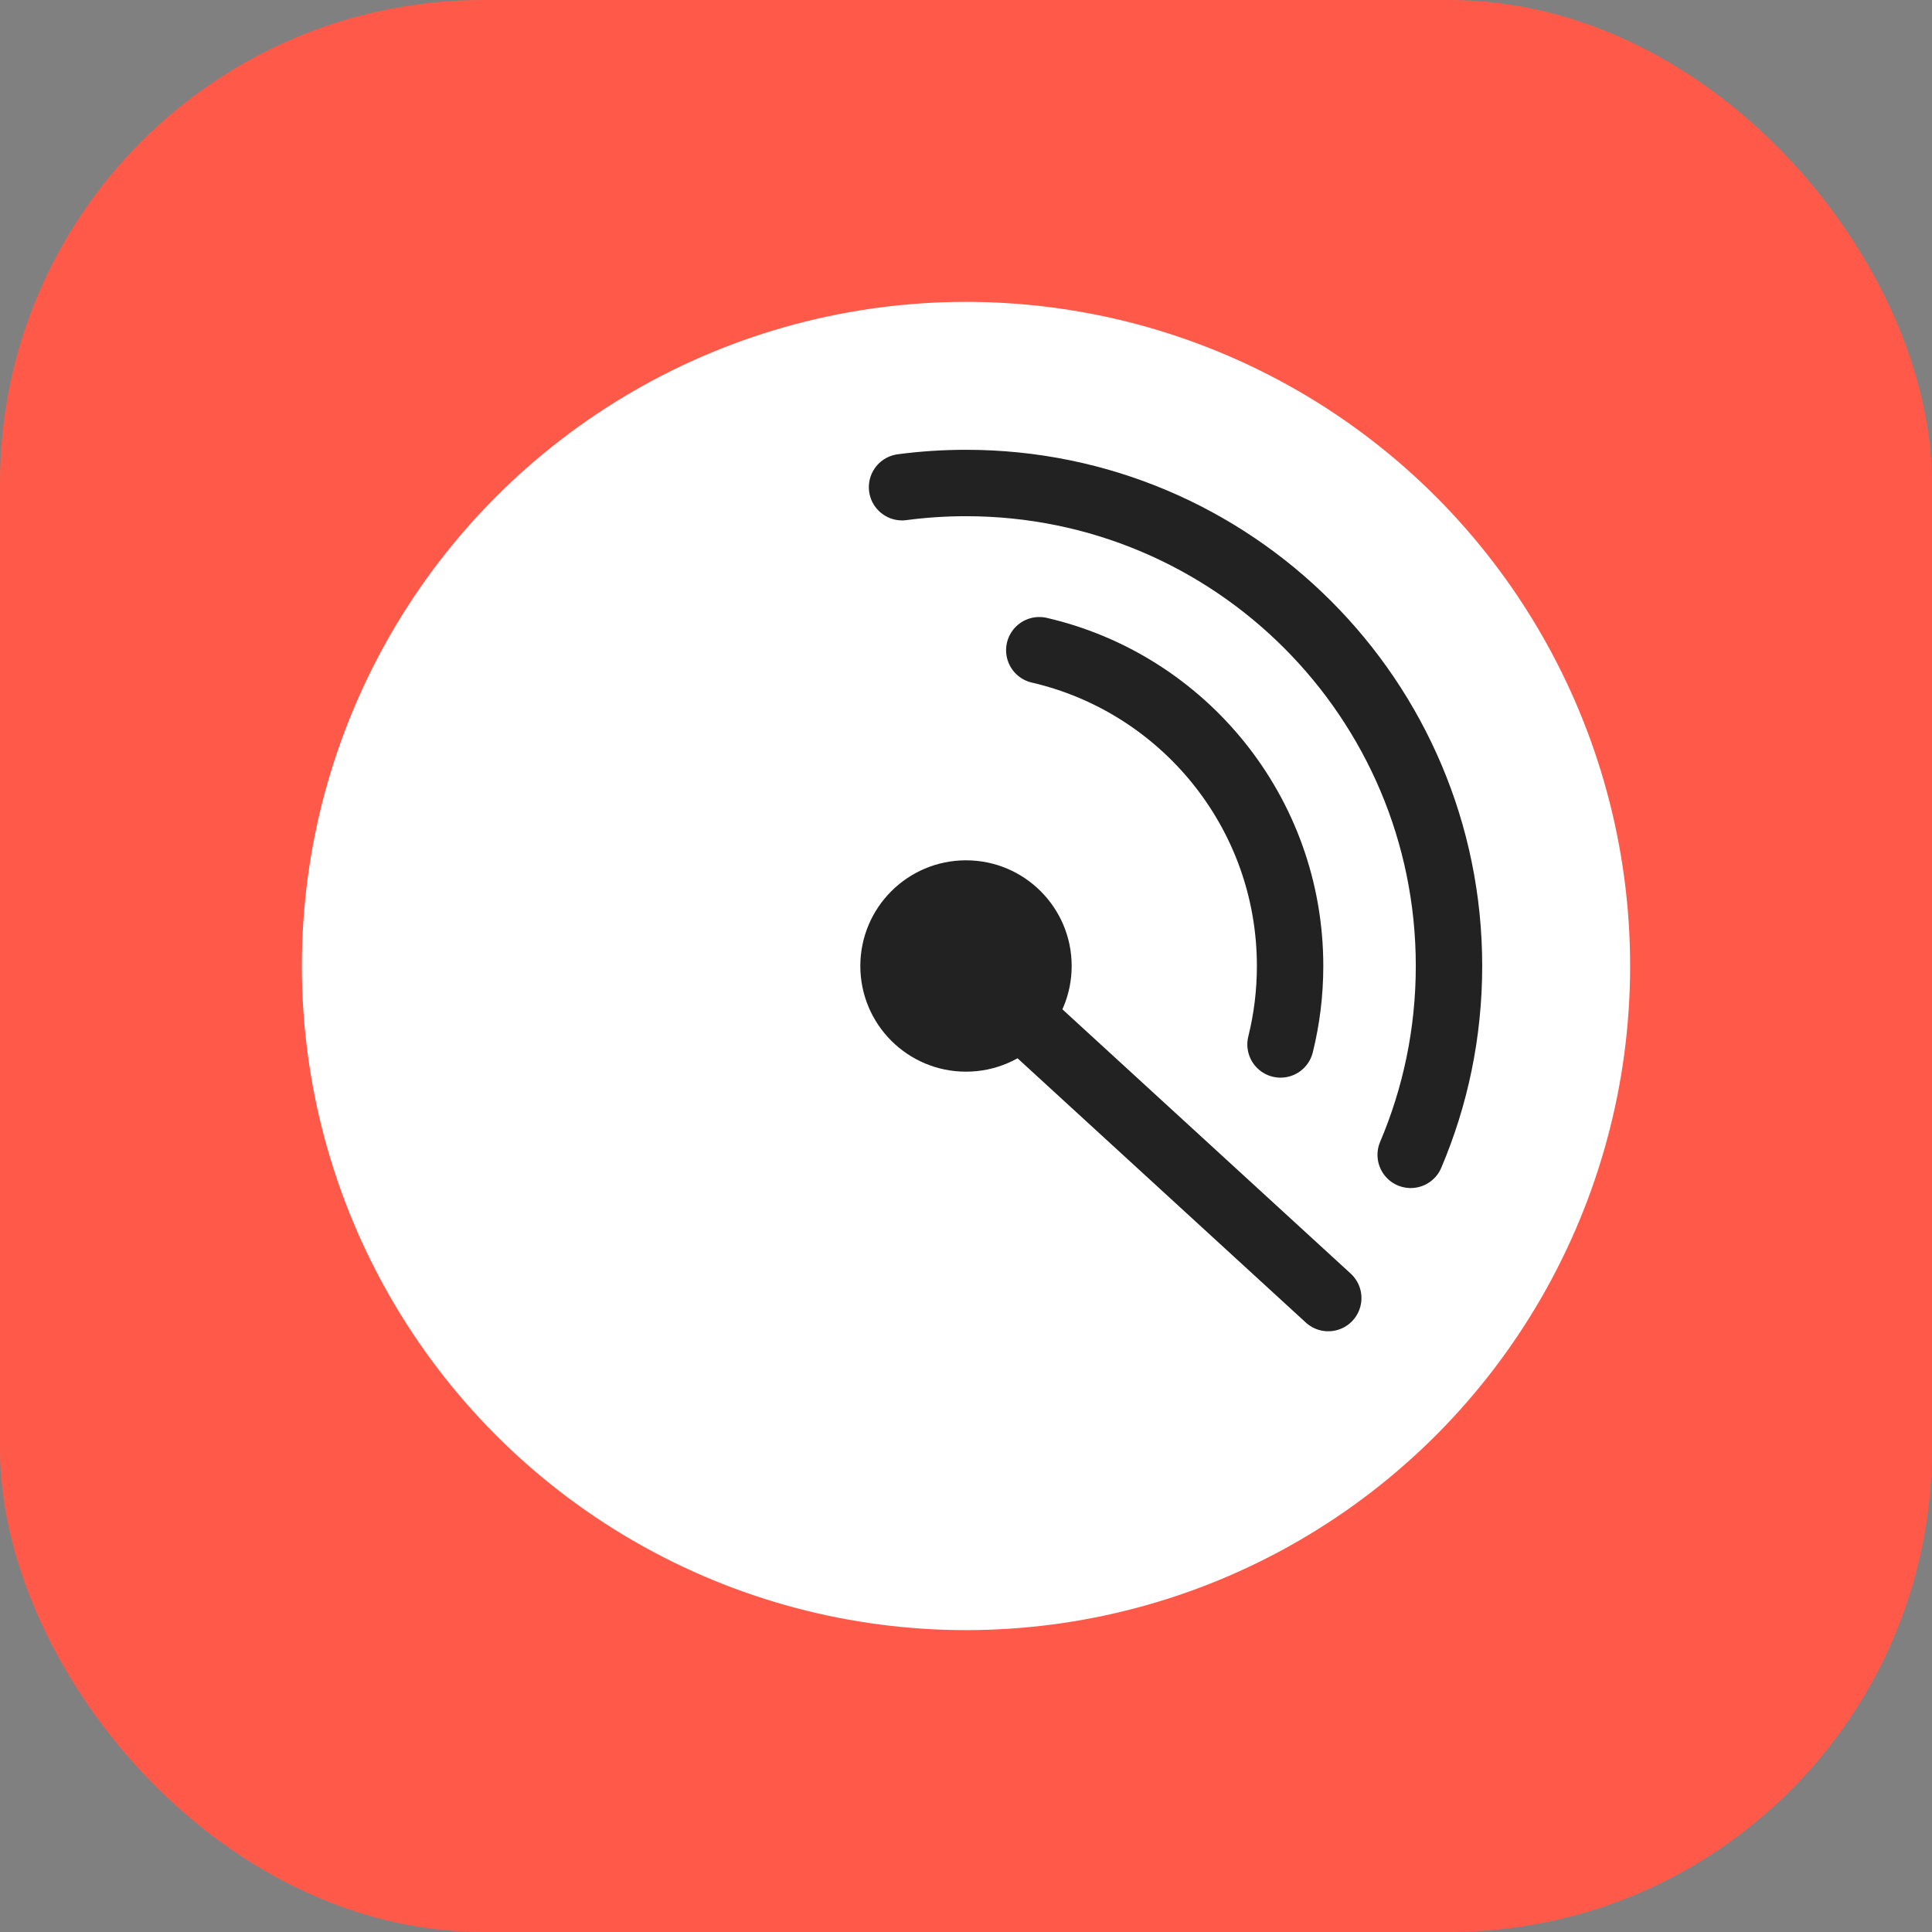
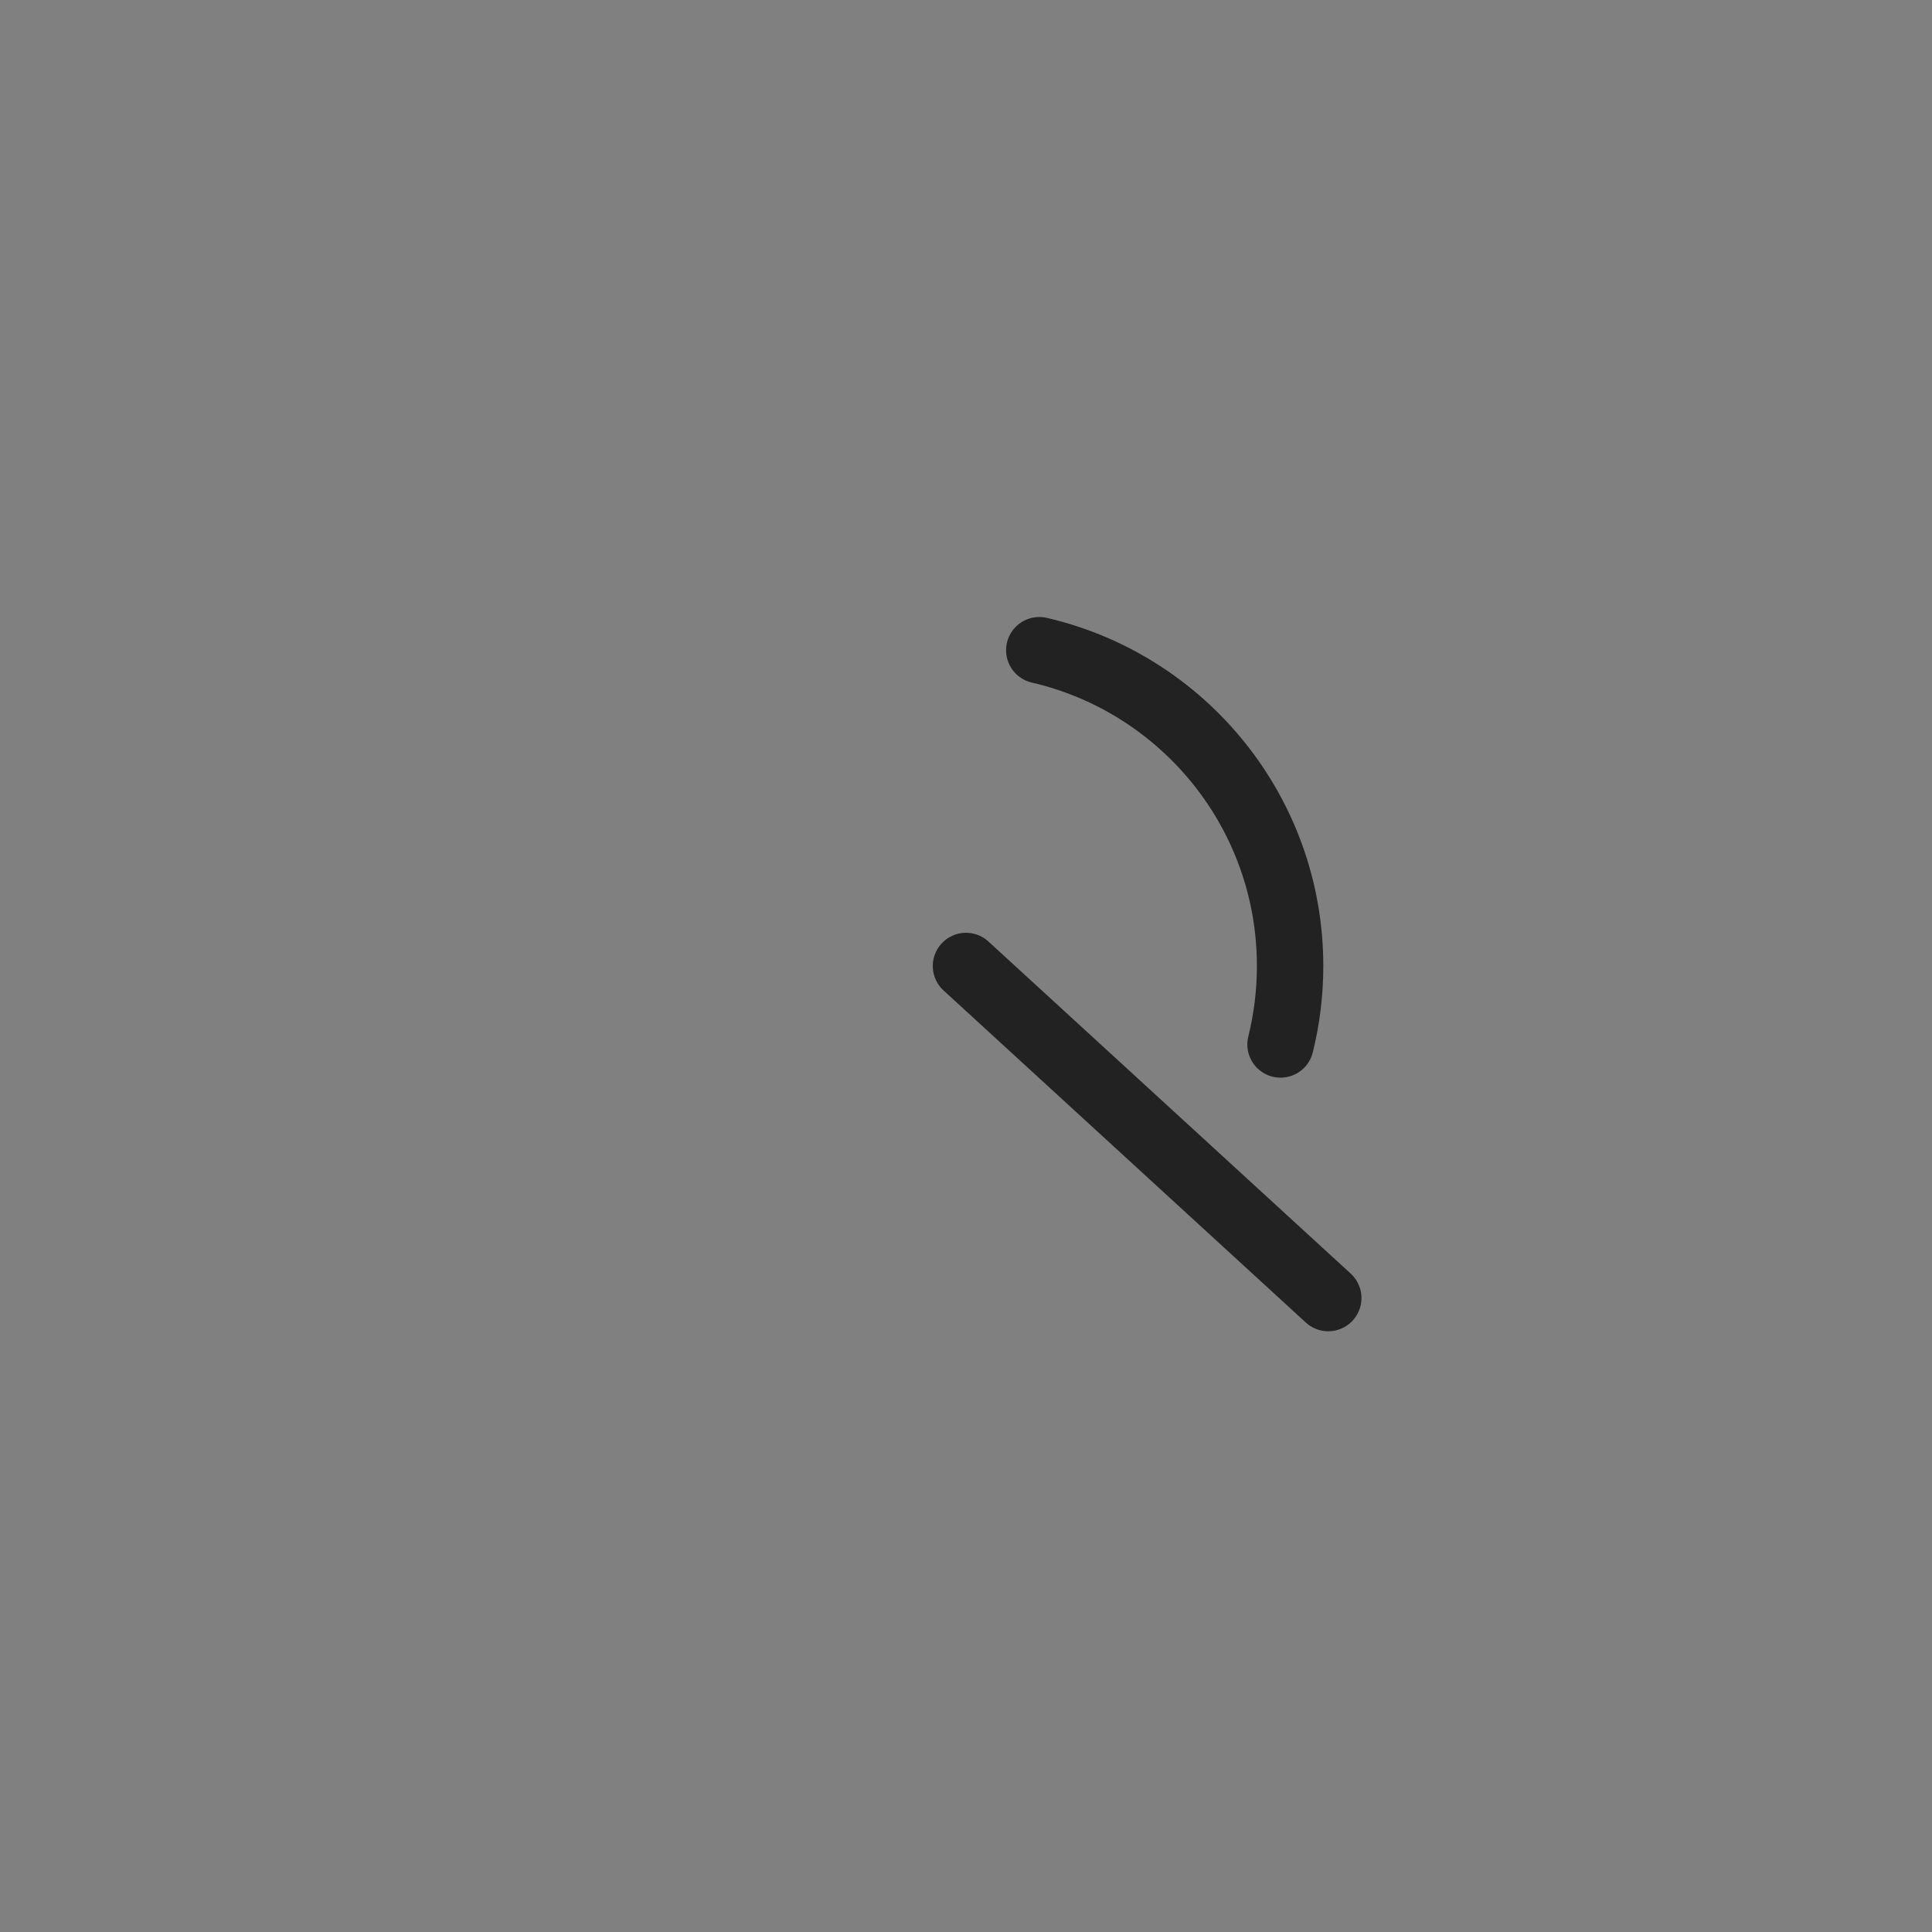
<svg xmlns="http://www.w3.org/2000/svg" width="128" height="128" viewBox="0 0 128 128" fill="none">
  <rect x="0" y="0" width="128" height="128" fill="#808080" stroke="none" />
-   <rect width="128" height="128" rx="32" fill="#FF5A49" />
-   <circle cx="64" cy="64" r="44" fill="white" />
-   <path fill-rule="evenodd" clip-rule="evenodd" d="M64 71.001C67.867 71.001 71.001 67.866 71.001 63.999C71.001 60.133 67.867 56.998 64 56.998C60.133 56.998 56.999 60.133 56.999 63.999C56.999 67.866 60.133 71.001 64 71.001Z" fill="#222222" />
  <path d="M64 64L88 86" stroke="#222222" stroke-width="4.4" stroke-linecap="round" stroke-linejoin="round" />
  <path d="M68.856 43.079C78.376 45.28 85.472 53.811 85.472 64C85.472 65.792 85.253 67.533 84.839 69.197" stroke="#222222" stroke-width="4.4" stroke-linecap="round" />
-   <path d="M59.763 32.278C61.149 32.095 62.564 32 64 32C81.673 32 96 46.327 96 64C96 68.44 95.096 72.668 93.462 76.511" stroke="#222222" stroke-width="4.4" stroke-linecap="round" />
</svg>